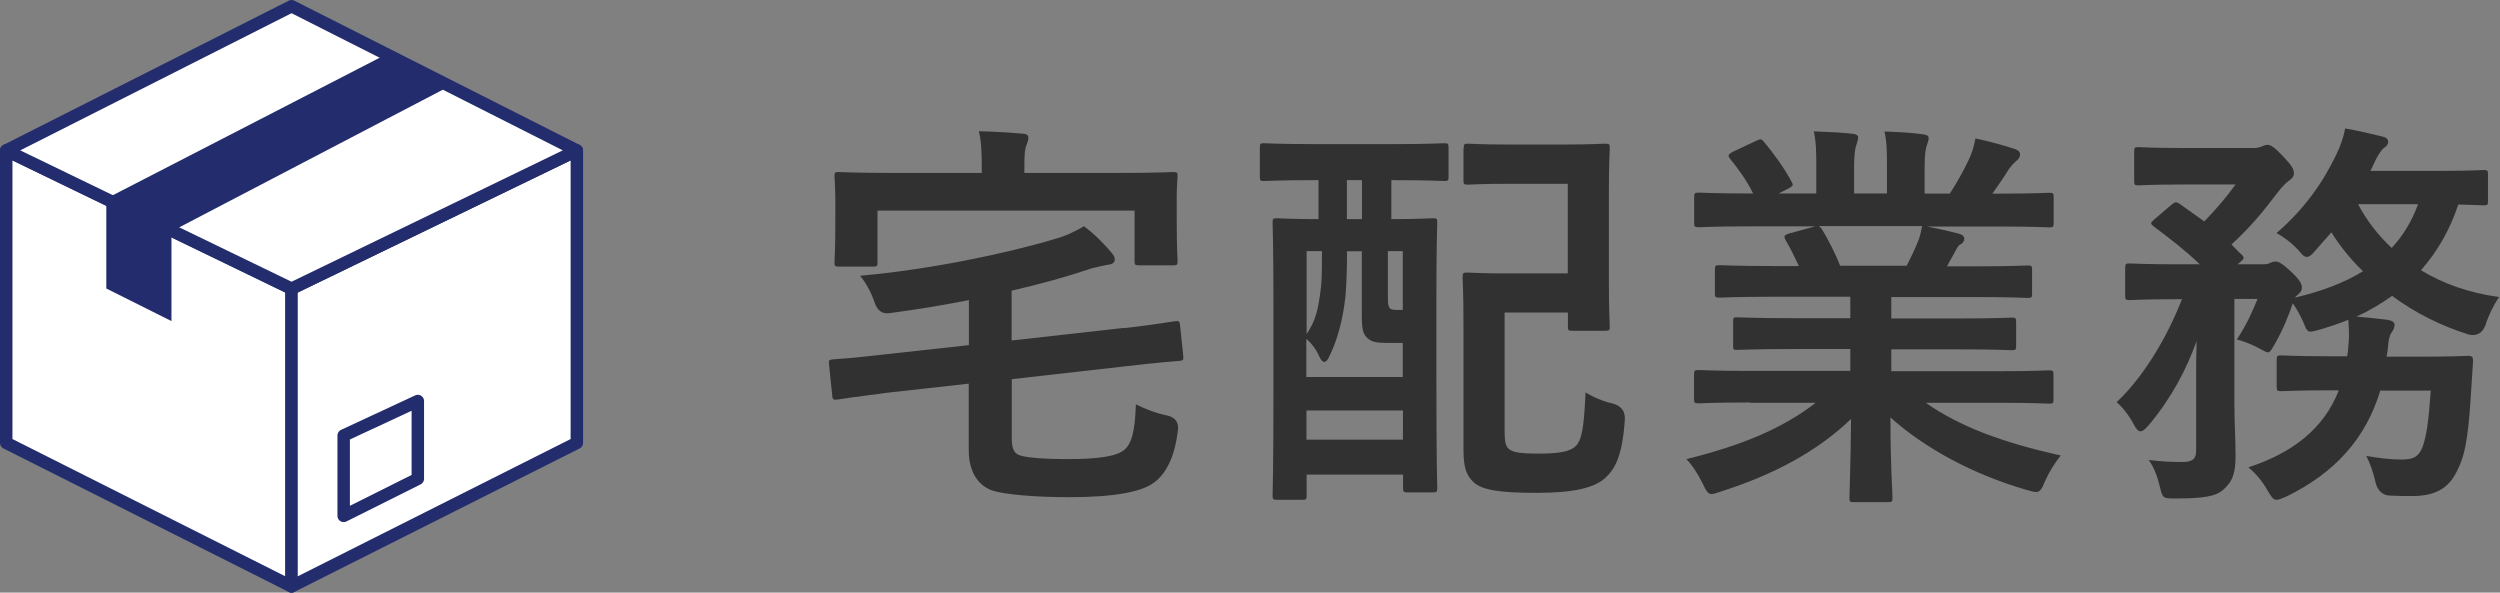
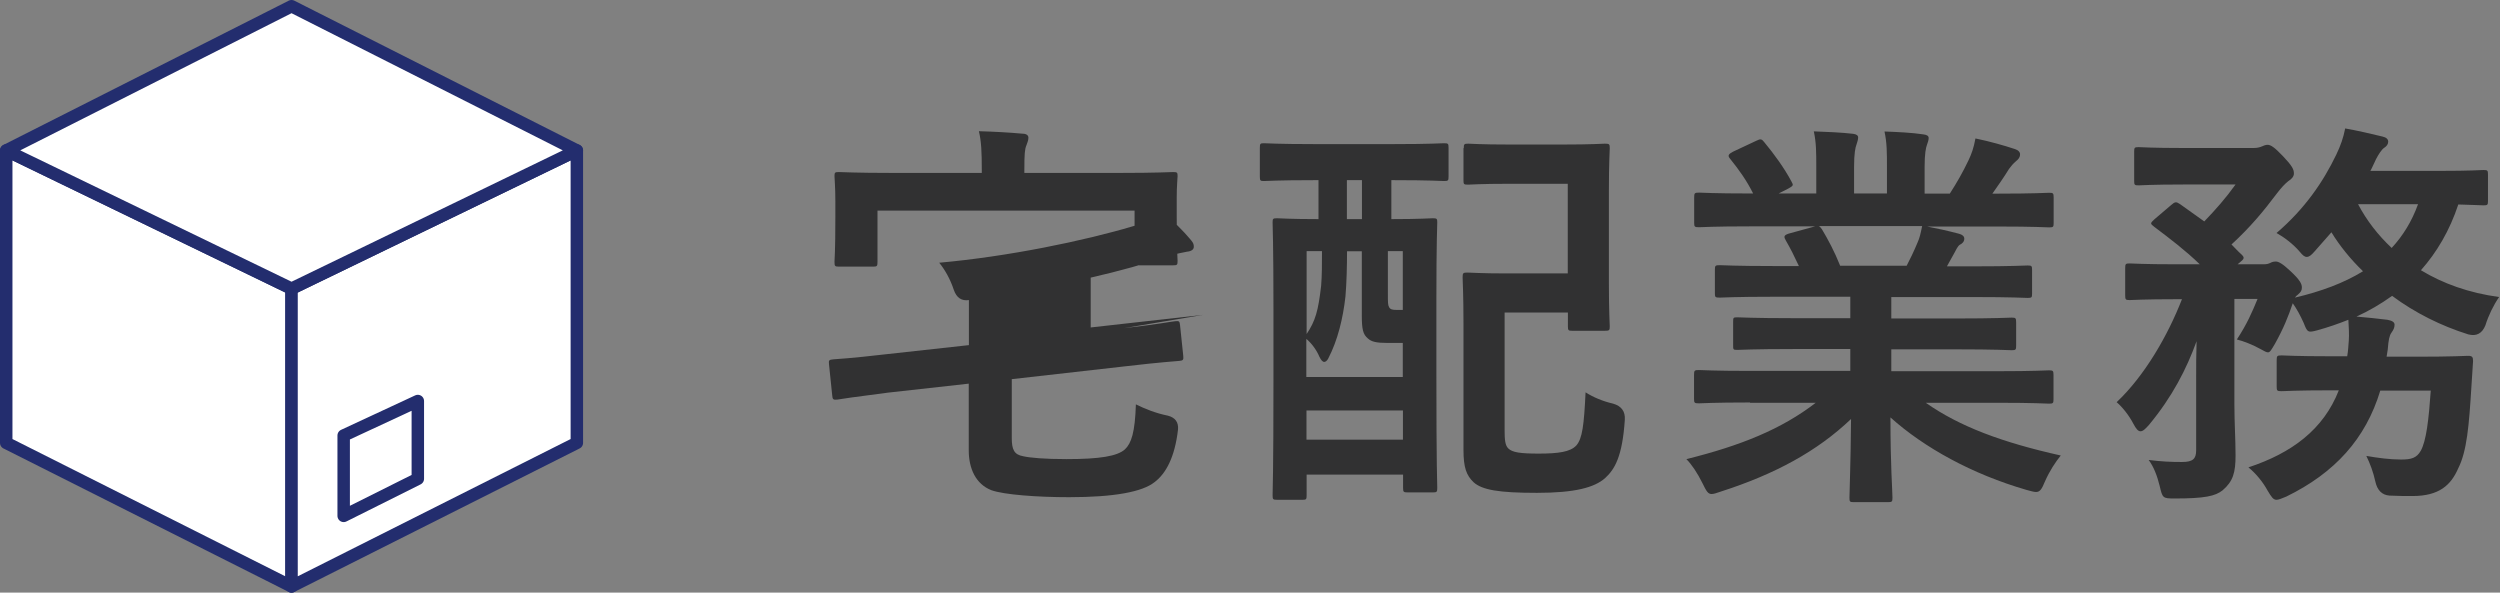
<svg xmlns="http://www.w3.org/2000/svg" id="_レイヤー_2" data-name="レイヤー 2" viewBox="0 0 172.62 40.92">
  <rect x="0" y="0" width="172.62" height="40.92" fill="#808080" stroke="none" />
  <defs>
    <style>
      .cls-1 {
        fill: #313132;
      }

      .cls-2 {
        fill: #232d6e;
        stroke-width: .42px;
      }

      .cls-2, .cls-3 {
        stroke: #232d6e;
      }

      .cls-3 {
        fill: #fff;
        stroke-linecap: round;
        stroke-linejoin: round;
        stroke-width: .86px;
      }
    </style>
  </defs>
  <g id="contents">
    <g>
-       <path class="cls-1" d="M77.61,22.66c2.41-.28,3.22-.45,3.53-.48,.28-.03,.31,0,.34,.28l.22,2.1c.03,.28,0,.34-.28,.36-.28,.03-1.2,.08-3.61,.36l-7.95,.9v4.06c0,.81,.17,1.15,.78,1.26,.48,.11,1.48,.2,3,.2,2.3,0,3.5-.2,4.03-.67,.45-.42,.7-1.18,.76-3.11,.62,.31,1.4,.62,2.21,.78q.76,.2,.7,.95c-.22,1.93-.84,3.05-1.62,3.64-.84,.67-2.77,1.04-5.91,1.04-2.18,0-4.48-.17-5.35-.48-1.09-.42-1.57-1.51-1.57-2.74v-4.62l-5.57,.62c-2.41,.31-3.14,.42-3.5,.48-.28,.03-.34,0-.36-.31l-.22-2.13c-.03-.28,0-.31,.31-.34,.36-.03,1.12-.06,3.53-.34l5.82-.64v-3.11c-1.71,.34-3.53,.64-5.46,.9q-.76,.11-1.04-.7c-.25-.76-.62-1.4-1.01-1.88,4.73-.42,10-1.51,13.38-2.52,.81-.22,1.46-.53,2.07-.9,.73,.53,1.4,1.23,1.85,1.76,.17,.2,.28,.31,.28,.56,0,.17-.14,.31-.48,.34-.31,.06-.7,.14-1.12,.25-1.74,.59-3.56,1.09-5.52,1.54v3.44l7.76-.87Zm-.31-10.72c2.58,0,3.5-.06,3.7-.06,.28,0,.31,.03,.31,.28,0,.17-.06,.67-.06,1.48v1.23c0,2.52,.06,2.97,.06,3.14,0,.28-.03,.31-.31,.31h-2.32c-.31,0-.34-.03-.34-.31v-3.47h-17.75v3.53c0,.31-.03,.34-.31,.34h-2.35c-.28,0-.31-.03-.31-.34,0-.17,.06-.59,.06-3.14v-1.01c0-1.06-.06-1.57-.06-1.76,0-.25,.03-.28,.31-.28,.2,0,1.12,.06,3.7,.06h6.16v-.22c0-1.2-.03-1.96-.2-2.66,1.04,.03,2.02,.08,3,.17,.28,0,.42,.11,.42,.28,0,.2-.08,.34-.14,.53-.11,.25-.14,.59-.14,1.68v.22h6.58Z" />
+       <path class="cls-1" d="M77.61,22.66c2.41-.28,3.22-.45,3.53-.48,.28-.03,.31,0,.34,.28l.22,2.1c.03,.28,0,.34-.28,.36-.28,.03-1.2,.08-3.61,.36l-7.95,.9v4.06c0,.81,.17,1.15,.78,1.26,.48,.11,1.48,.2,3,.2,2.3,0,3.5-.2,4.03-.67,.45-.42,.7-1.18,.76-3.11,.62,.31,1.4,.62,2.21,.78q.76,.2,.7,.95c-.22,1.93-.84,3.05-1.62,3.64-.84,.67-2.77,1.04-5.91,1.04-2.18,0-4.48-.17-5.35-.48-1.09-.42-1.57-1.51-1.57-2.74v-4.62l-5.57,.62c-2.41,.31-3.14,.42-3.5,.48-.28,.03-.34,0-.36-.31l-.22-2.13c-.03-.28,0-.31,.31-.34,.36-.03,1.12-.06,3.53-.34l5.82-.64v-3.11q-.76,.11-1.04-.7c-.25-.76-.62-1.4-1.01-1.88,4.73-.42,10-1.51,13.38-2.52,.81-.22,1.46-.53,2.07-.9,.73,.53,1.4,1.23,1.85,1.76,.17,.2,.28,.31,.28,.56,0,.17-.14,.31-.48,.34-.31,.06-.7,.14-1.12,.25-1.74,.59-3.56,1.09-5.52,1.54v3.44l7.76-.87Zm-.31-10.72c2.58,0,3.5-.06,3.7-.06,.28,0,.31,.03,.31,.28,0,.17-.06,.67-.06,1.48v1.23c0,2.52,.06,2.97,.06,3.14,0,.28-.03,.31-.31,.31h-2.32c-.31,0-.34-.03-.34-.31v-3.47h-17.75v3.53c0,.31-.03,.34-.31,.34h-2.35c-.28,0-.31-.03-.31-.34,0-.17,.06-.59,.06-3.14v-1.01c0-1.06-.06-1.57-.06-1.76,0-.25,.03-.28,.31-.28,.2,0,1.12,.06,3.7,.06h6.16v-.22c0-1.2-.03-1.96-.2-2.66,1.04,.03,2.02,.08,3,.17,.28,0,.42,.11,.42,.28,0,.2-.08,.34-.14,.53-.11,.25-.14,.59-.14,1.68v.22h6.58Z" />
      <path class="cls-1" d="M90.69,12.44c-2.44,0-3.25,.06-3.42,.06-.25,0-.28-.03-.28-.31v-1.99c0-.28,.03-.31,.28-.31,.17,0,.98,.06,3.42,.06h5.6c2.41,0,3.25-.06,3.42-.06,.28,0,.31,.03,.31,.31v1.99c0,.28-.03,.31-.31,.31-.17,0-1.01-.06-3.42-.06h-.22v2.69c1.96,0,2.66-.06,2.86-.06,.28,0,.31,.03,.31,.28,0,.17-.06,1.46-.06,5.29v5.21c0,6.41,.06,7.67,.06,7.84,0,.28-.03,.31-.31,.31h-1.71c-.31,0-.34-.03-.34-.31v-.92h-6.66v1.43c0,.28-.03,.31-.28,.31h-1.76c-.28,0-.31-.03-.31-.31,0-.2,.06-1.46,.06-8.04v-4.76c0-4.56-.06-5.88-.06-6.05,0-.25,.03-.28,.31-.28,.14,0,.9,.06,2.86,.06v-2.69h-.34Zm2.32,4.9c0,1.04-.03,2.21-.11,3.14-.17,1.51-.53,3-1.18,4.26-.08,.17-.2,.25-.28,.25-.11,0-.22-.11-.34-.36-.2-.48-.56-.95-.9-1.23v2.63h6.66v-2.35h-1.04c-.78,0-1.12-.08-1.37-.31-.34-.28-.42-.64-.42-1.6v-4.42h-1.04Zm-2.8,5.74c.62-.92,.81-1.62,1.01-3.33,.06-.67,.06-1.57,.06-2.41h-1.06v5.74Zm6.66,7.28v-2.02h-6.66v2.02h6.66Zm-2.83-15.23v-2.69h-1.04v2.69h1.04Zm1.79,2.21v2.91c0,.64,0,.81,.08,.95,.08,.17,.25,.2,.53,.2h.42v-4.06h-1.04Zm5.24-7.11c0-.28,.03-.31,.31-.31,.17,0,.84,.06,2.91,.06h3.58c2.07,0,2.77-.06,2.94-.06,.31,0,.34,.03,.34,.31,0,.17-.06,1.01-.06,3v6.3c0,1.99,.06,2.83,.06,3,0,.28-.03,.31-.34,.31h-2.24c-.28,0-.31-.03-.31-.31v-.95h-4.37v8.12c0,.64,.03,1.04,.25,1.26,.28,.28,.84,.36,2.1,.36,1.34,0,2.18-.11,2.6-.56,.42-.48,.53-1.4,.64-3.67,.53,.34,1.2,.62,1.9,.78q.87,.25,.81,1.12c-.17,2.55-.7,3.42-1.37,4.03-.73,.64-2.07,1.01-4.7,1.01s-3.78-.2-4.37-.73c-.5-.48-.7-1.01-.7-2.24v-8.71c0-2.02-.06-3.02-.06-3.19,0-.31,.03-.34,.34-.34,.17,0,.98,.06,2.66,.06h4.26v-6.19h-3.98c-2.07,0-2.74,.06-2.91,.06-.28,0-.31-.03-.31-.28v-2.24Z" />
      <path class="cls-1" d="M120.84,27.79c-2.52,0-3.36,.06-3.53,.06-.31,0-.34-.03-.34-.31v-1.65c0-.31,.03-.34,.34-.34,.17,0,1.01,.06,3.53,.06h6.92v-1.51h-3.95c-2.72,0-3.7,.06-3.86,.06-.28,0-.28-.03-.28-.31v-1.6c0-.31,0-.34,.28-.34,.17,0,1.15,.06,3.86,.06h3.95v-1.48h-5.26c-2.69,0-3.58,.06-3.75,.06-.31,0-.34-.03-.34-.28v-1.65c0-.28,.03-.31,.34-.31,.17,0,1.06,.06,3.75,.06h1.71c-.31-.67-.59-1.23-.9-1.76-.14-.25-.17-.36,.2-.48l1.82-.5h-4.48c-2.52,0-3.36,.06-3.53,.06-.31,0-.34-.03-.34-.31v-1.74c0-.31,.03-.34,.34-.34,.17,0,1.01,.06,3.53,.06h.2c-.45-.9-.95-1.6-1.6-2.41-.17-.2-.11-.31,.22-.48l1.62-.76c.28-.14,.36-.11,.53,.11,.67,.81,1.37,1.76,1.88,2.72,.14,.25,.14,.28-.22,.48l-.67,.34h2.6v-1.85c0-.98,0-1.65-.17-2.44,.87,.03,1.96,.08,2.72,.17,.22,.03,.34,.11,.34,.25,0,.17-.06,.31-.11,.48-.08,.2-.17,.62-.17,1.54v1.85h2.27v-1.82c0-1.01,0-1.68-.17-2.46,.84,.03,1.93,.08,2.69,.2,.25,.03,.36,.11,.36,.25s-.06,.31-.11,.45c-.08,.2-.17,.62-.17,1.54v1.85h1.74c.5-.78,.9-1.48,1.29-2.3,.2-.42,.36-.84,.48-1.51,.98,.2,1.96,.48,2.72,.73,.25,.08,.36,.22,.36,.36,0,.22-.11,.34-.28,.48-.2,.17-.34,.34-.48,.53-.36,.59-.76,1.15-1.15,1.71h.39c2.52,0,3.36-.06,3.53-.06,.28,0,.31,.03,.31,.34v1.74c0,.28-.03,.31-.31,.31-.17,0-1.01-.06-3.53-.06h-4.9c.73,.14,1.37,.28,2.21,.5,.22,.06,.36,.17,.36,.34,0,.2-.14,.34-.31,.42-.14,.08-.28,.39-.39,.59l-.5,.9h1.82c2.69,0,3.58-.06,3.75-.06,.28,0,.31,.03,.31,.31v1.65c0,.25-.03,.28-.31,.28-.17,0-1.06-.06-3.75-.06h-5.66v1.48h4.45c2.74,0,3.7-.06,3.86-.06,.28,0,.31,.03,.31,.34v1.6c0,.28-.03,.31-.31,.31-.17,0-1.12-.06-3.86-.06h-4.45v1.51h7.36c2.52,0,3.36-.06,3.53-.06,.28,0,.31,.03,.31,.34v1.65c0,.28-.03,.31-.31,.31-.17,0-1.01-.06-3.53-.06h-4.98c2.35,1.65,5.29,2.74,9.32,3.64-.36,.45-.76,1.04-1.09,1.79-.22,.53-.34,.73-.62,.73-.14,0-.34-.06-.64-.14-3.78-1.09-7.11-2.94-9.41-5.01,0,3.33,.14,5.07,.14,5.54,0,.28-.03,.31-.31,.31h-2.38c-.25,0-.28-.03-.28-.31,0-.48,.08-2.1,.11-5.43-2.35,2.24-5.26,3.81-8.99,5.01-.31,.11-.5,.17-.64,.17-.25,0-.36-.2-.62-.73-.36-.73-.76-1.32-1.12-1.68,3.72-.92,6.58-2.07,8.93-3.89h-4.54Zm10.81-9.44c.25-.48,.48-.95,.76-1.62,.14-.31,.2-.59,.31-1.12h-7.14c.08,.03,.14,.11,.22,.22,.42,.7,.87,1.54,1.26,2.52h4.59Z" />
      <path class="cls-1" d="M164.36,26.95c-1.01,3.36-3.16,5.71-6.5,7.34-.34,.14-.53,.22-.67,.22-.22,0-.34-.17-.62-.64-.34-.62-.81-1.18-1.32-1.6,2.97-.98,5.18-2.6,6.24-5.32h-.48c-2.49,0-3.3,.06-3.47,.06-.31,0-.34-.03-.34-.31v-1.82c0-.31,.03-.34,.34-.34,.17,0,.98,.06,3.47,.06h1.06c.06-.34,.08-.7,.11-1.09,.03-.42,0-.9-.03-1.43-.7,.28-1.43,.53-2.16,.73-.64,.17-.67,.14-.92-.5-.22-.5-.5-1.01-.76-1.37-.31,.92-.64,1.74-1.23,2.8-.25,.42-.34,.59-.48,.59-.11,0-.25-.08-.5-.22-.56-.31-1.2-.56-1.65-.67,.7-1.06,1.06-1.9,1.43-2.8h-1.6v7.28c0,1.26,.08,2.41,.08,3.53,0,1.18-.17,1.79-.9,2.41-.5,.39-1.2,.56-3.3,.56-.84,0-.84-.03-1.04-.87-.17-.7-.42-1.34-.76-1.79,.87,.11,1.54,.14,2.3,.14s.98-.22,.98-.81v-4.93c0-.87,0-1.74,.03-2.6-.7,1.93-1.68,3.84-3.28,5.77-.25,.28-.42,.45-.59,.45s-.31-.17-.5-.53c-.31-.59-.76-1.15-1.15-1.48,1.93-1.82,3.53-4.59,4.51-7.11h-.31c-2.35,0-3.14,.06-3.3,.06-.28,0-.31-.03-.31-.34v-1.85c0-.31,.03-.34,.31-.34,.17,0,.95,.06,3.3,.06h1.54c-.98-.95-2.02-1.74-3.16-2.6-.11-.08-.2-.17-.2-.22,0-.08,.08-.14,.22-.28l1.15-.98c.28-.25,.36-.25,.62-.08l1.68,1.2c.78-.81,1.48-1.6,2.16-2.55h-3.58c-2.21,0-2.94,.06-3.11,.06-.28,0-.31-.03-.31-.31v-2.02c0-.28,.03-.31,.31-.31,.17,0,.9,.06,3.11,.06h4.84c.25,0,.45-.06,.56-.11,.14-.06,.25-.11,.39-.11,.22,0,.48,.17,1.06,.78,.64,.67,.76,.92,.76,1.2,0,.22-.17,.39-.39,.53-.25,.2-.48,.45-.78,.84-.92,1.23-1.88,2.38-3.14,3.53,.22,.22,.45,.48,.7,.7,.2,.2,.2,.28-.11,.53l-.17,.14h1.76c.28,0,.36-.03,.53-.11,.11-.06,.22-.08,.36-.08,.17,0,.45,.14,.98,.64,.67,.62,.81,.9,.81,1.15,0,.2-.06,.31-.28,.5-.08,.06-.14,.11-.2,.2,1.79-.42,3.39-1.01,4.7-1.82-.84-.81-1.6-1.74-2.18-2.69l-1.18,1.34c-.22,.25-.36,.36-.53,.36-.14,0-.28-.11-.48-.36-.45-.53-1.09-1.01-1.6-1.29,1.96-1.68,3.22-3.53,4.12-5.4,.31-.64,.5-1.2,.62-1.82,.81,.14,1.88,.39,2.58,.56,.25,.06,.39,.17,.39,.36,0,.17-.11,.31-.28,.42-.17,.11-.39,.45-.56,.78-.14,.28-.25,.56-.39,.81h4.76c2.18,0,2.88-.06,3.05-.06,.28,0,.31,.03,.31,.31v1.82c0,.28-.03,.31-.31,.31-.14,0-.59-.03-1.74-.06-.59,1.79-1.48,3.3-2.58,4.54,1.51,.92,3.33,1.57,5.4,1.85-.39,.56-.73,1.26-.95,1.96q-.34,.84-1.18,.62c-1.88-.59-3.67-1.48-5.26-2.66-.78,.56-1.6,1.04-2.46,1.43,.73,.06,1.46,.14,2.13,.22,.34,.06,.5,.17,.5,.34,0,.22-.08,.36-.22,.56-.14,.2-.2,.5-.25,1.15l-.08,.5h2.07c2.52,0,3.39-.06,3.56-.06,.28,0,.34,.08,.34,.36l-.11,1.71c-.17,2.74-.31,4.51-.92,5.71-.5,1.15-1.32,1.9-3.14,1.9-.48,0-1.01,0-1.6-.03q-.78-.06-.98-.98c-.14-.64-.36-1.23-.62-1.76,.81,.14,1.62,.25,2.41,.25,.7,0,1.06-.11,1.34-.59,.39-.67,.56-2.18,.7-4.17h-3.53Zm-1.54-12.85c.59,1.12,1.37,2.13,2.32,3.02,.78-.84,1.4-1.85,1.82-3.02h-4.14Z" />
    </g>
    <g>
      <polygon class="cls-3" points=".43 10.39 .43 30.58 20.13 40.49 20.13 19.93 .43 10.39" />
      <polygon class="cls-3" points="39.83 10.39 39.83 30.58 20.13 40.49 20.13 19.93 39.83 10.39" />
      <polygon class="cls-3" points="20.13 .43 .43 10.39 20.13 19.93 39.83 10.39 20.13 .43" />
-       <polygon class="cls-2" points="30.82 5.83 11.63 15.85 11.63 21.83 7.55 19.79 7.55 13.84 26.92 3.86 30.82 5.83" />
      <polygon class="cls-3" points="23.73 30.07 23.73 35.62 28.85 33.06 28.85 27.69 23.73 30.07" />
    </g>
  </g>
</svg>